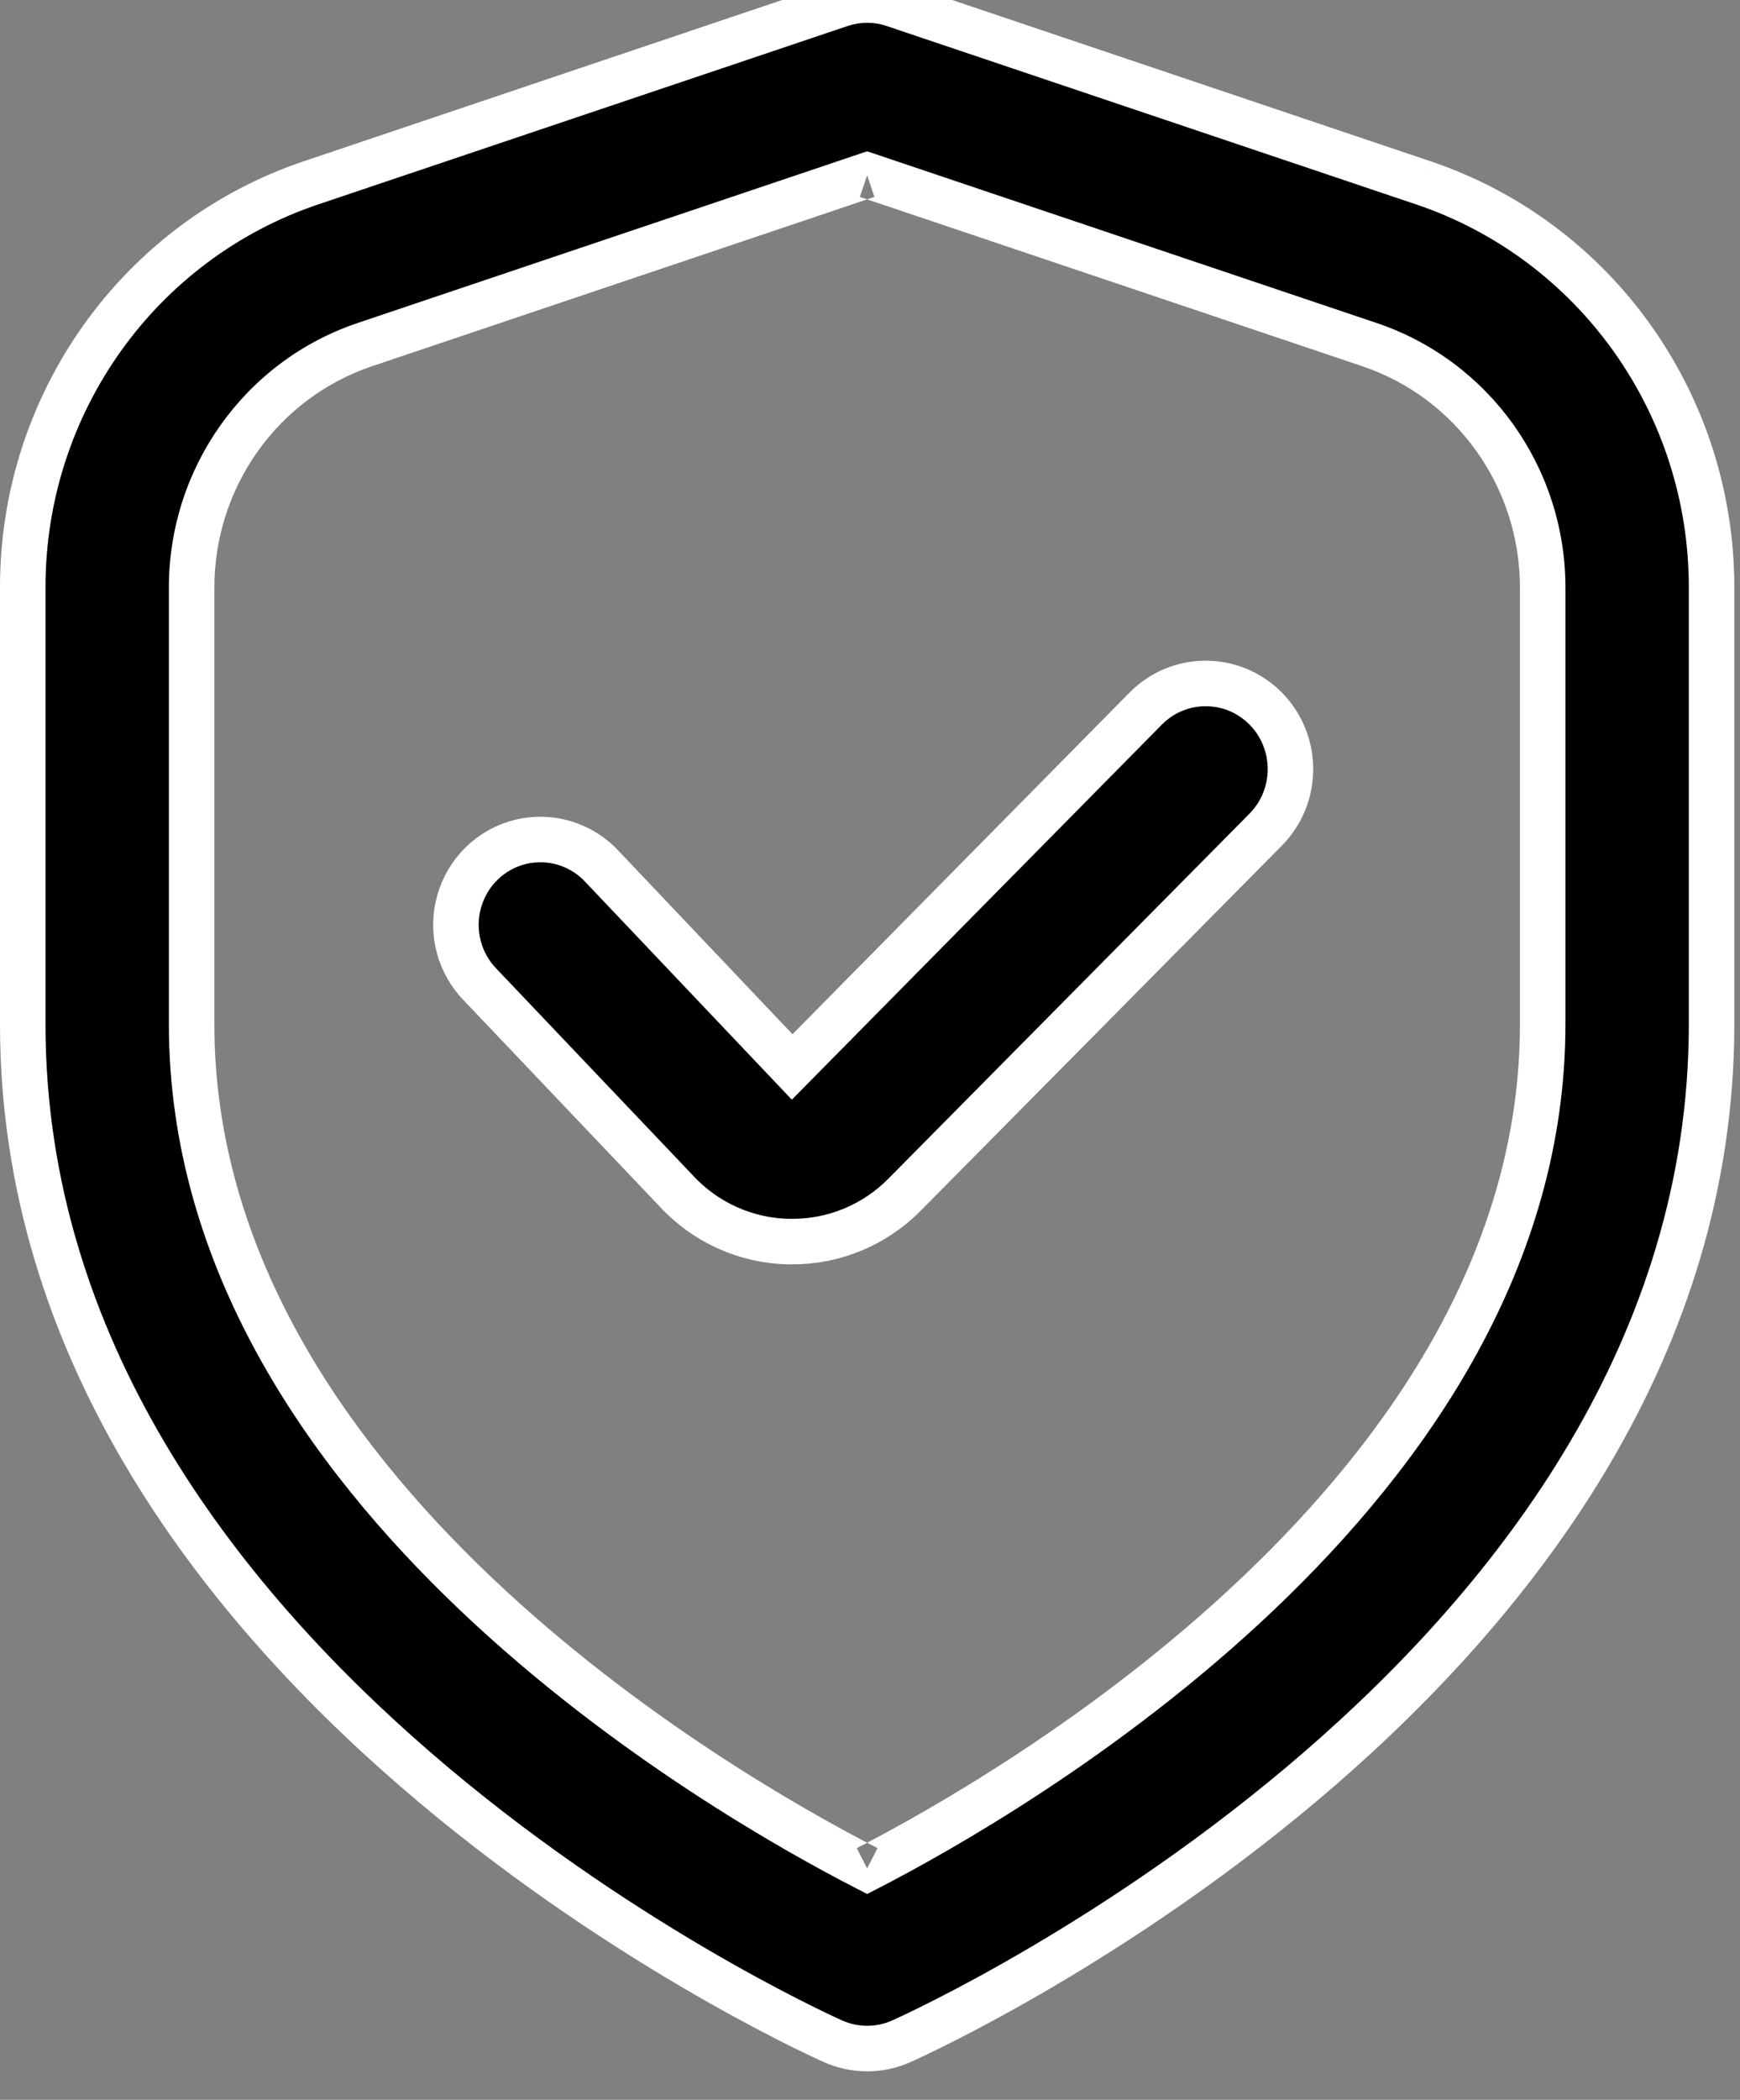
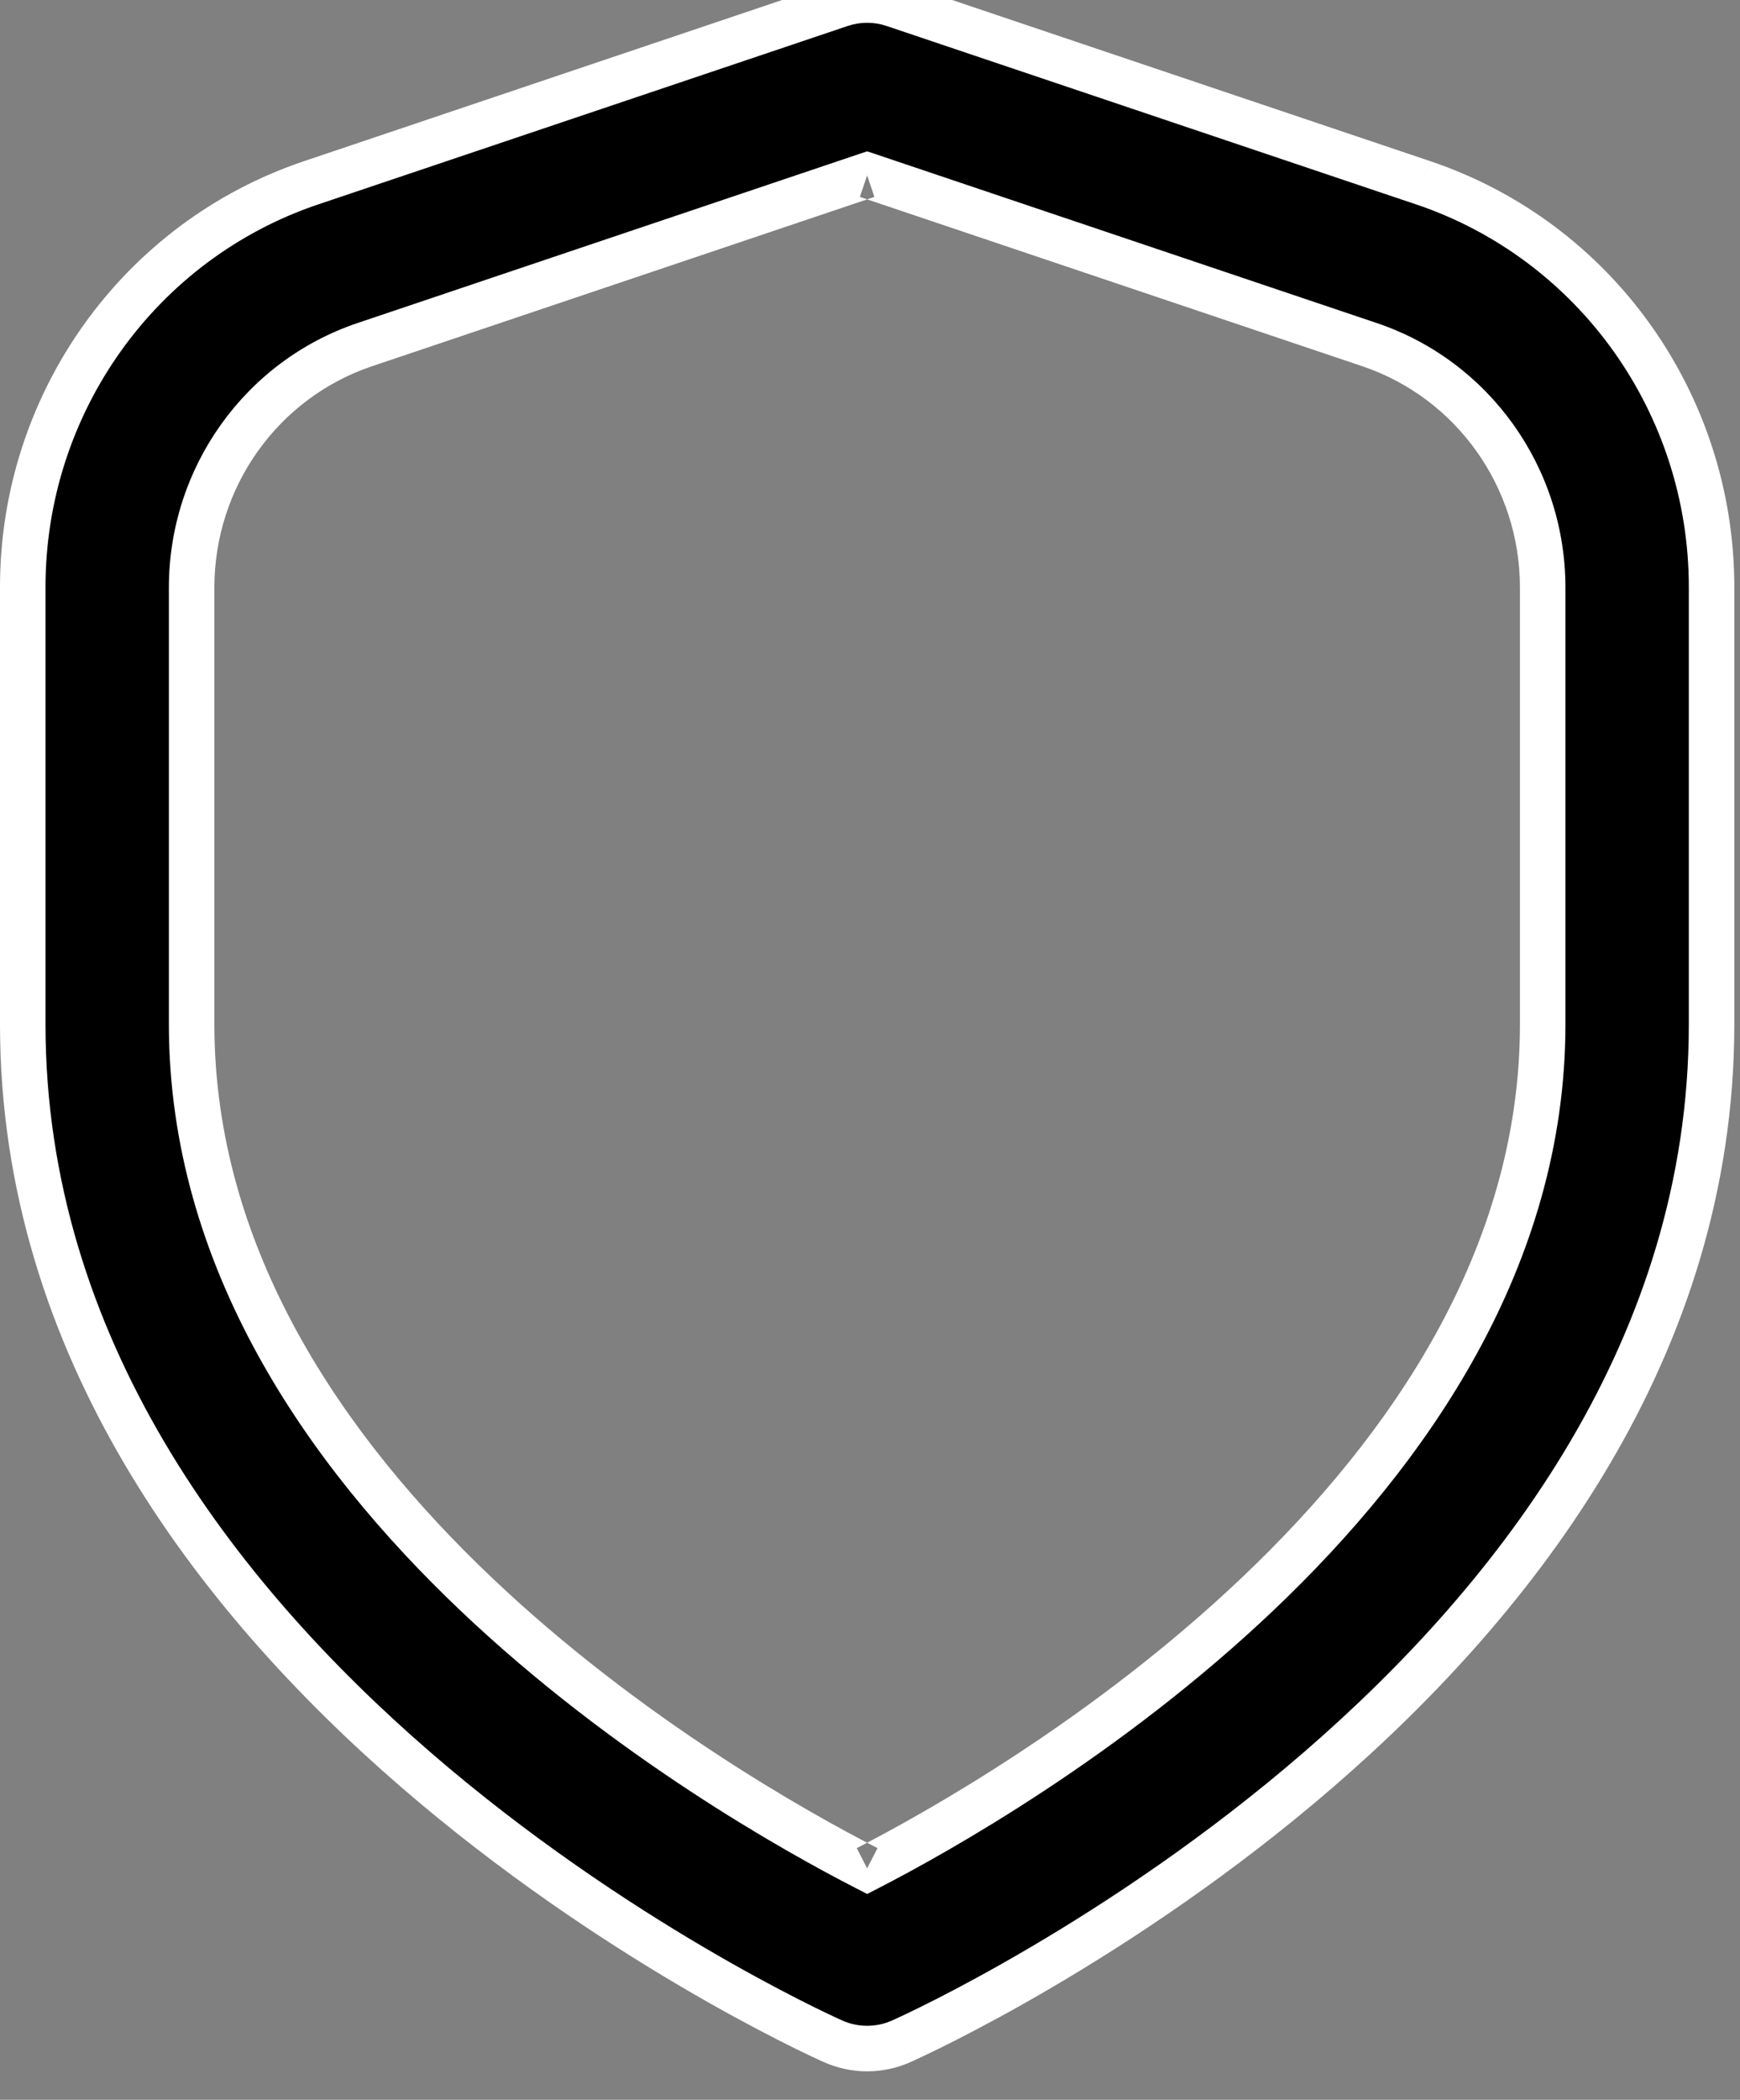
<svg xmlns="http://www.w3.org/2000/svg" width="34" height="41" viewBox="0 0 34 41" fill="none">
  <rect x="0" y="0" width="34" height="41" fill="#808080" stroke="none" />
  <path fill-rule="evenodd" clip-rule="evenodd" d="M17.466 0.085L27.803 3.567C31.174 4.698 33.448 7.884 33.444 11.472V20C33.444 32.605 18.264 39.566 17.614 39.856C17.188 40.048 16.701 40.048 16.274 39.856C15.624 39.566 0.444 32.605 0.444 20V11.472C0.441 7.884 2.715 4.698 6.086 3.567L16.423 0.085C16.761 -0.028 17.127 -0.028 17.466 0.085ZM16.944 36.481C19.718 35.055 30.144 29.092 30.144 20V11.472C30.144 9.319 28.78 7.409 26.759 6.729L16.944 3.424L7.13 6.729C5.108 7.409 3.745 9.319 3.744 11.472V20C3.744 29.115 14.167 35.06 16.944 36.481Z" fill="black" />
  <path fill-rule="evenodd" clip-rule="evenodd" d="M27.803 3.567L27.661 3.988L27.662 3.988L27.803 3.567ZM17.466 0.085L17.608 -0.336L17.608 -0.336L17.466 0.085ZM33.444 11.472L33 11.472V11.472H33.444ZM17.614 39.856L17.433 39.451L17.432 39.451L17.614 39.856ZM16.274 39.856L16.456 39.451L16.456 39.451L16.274 39.856ZM0.444 11.472H0.889L0.889 11.472L0.444 11.472ZM6.086 3.567L6.227 3.988L6.228 3.988L6.086 3.567ZM16.423 0.085L16.281 -0.336L16.281 -0.336L16.423 0.085ZM16.944 36.481L16.742 36.877L16.945 36.981L17.148 36.877L16.944 36.481ZM30.144 11.472H30.589V11.472L30.144 11.472ZM26.759 6.729L26.617 7.15L26.617 7.15L26.759 6.729ZM16.944 3.424L17.086 3.002L16.944 2.955L16.802 3.002L16.944 3.424ZM7.13 6.729L7.272 7.15L7.272 7.15L7.13 6.729ZM3.744 11.472L3.3 11.472V11.472H3.744ZM27.803 3.567L27.945 3.146L17.608 -0.336L17.466 0.085L17.324 0.507L27.661 3.988L27.803 3.567ZM33.444 11.472L33.889 11.472C33.892 7.696 31.499 4.338 27.944 3.146L27.803 3.567L27.662 3.988C30.849 5.058 33.003 8.072 33 11.472L33.444 11.472ZM33.444 20H33.889V11.472H33.444H33V20H33.444ZM17.614 39.856L17.795 40.262C18.139 40.109 22.141 38.275 26.064 34.883C29.981 31.495 33.889 26.491 33.889 20H33.444H33C33 26.113 29.318 30.893 25.482 34.21C21.653 37.522 17.74 39.314 17.433 39.451L17.614 39.856ZM16.274 39.856L16.093 40.262C16.635 40.505 17.254 40.505 17.796 40.262L17.614 39.856L17.432 39.451C17.122 39.59 16.767 39.59 16.456 39.451L16.274 39.856ZM0.444 20H-0C-0 26.491 3.908 31.495 7.825 34.883C11.748 38.275 15.75 40.109 16.093 40.262L16.274 39.856L16.456 39.451C16.149 39.314 12.236 37.522 8.406 34.21C4.571 30.893 0.889 26.113 0.889 20H0.444ZM0.444 11.472H-0V20H0.444H0.889V11.472H0.444ZM6.086 3.567L5.944 3.146C2.39 4.338 -0.004 7.696 -0 11.472L0.444 11.472L0.889 11.472C0.886 8.072 3.04 5.058 6.227 3.988L6.086 3.567ZM16.423 0.085L16.281 -0.336L5.944 3.146L6.086 3.567L6.228 3.988L16.565 0.507L16.423 0.085ZM17.466 0.085L17.608 -0.336C17.177 -0.481 16.712 -0.481 16.281 -0.336L16.423 0.085L16.565 0.507C16.811 0.424 17.078 0.424 17.324 0.507L17.466 0.085ZM30.144 20H29.7C29.7 24.369 27.193 28.024 24.278 30.793C21.369 33.557 18.111 35.382 16.741 36.086L16.944 36.481L17.148 36.877C18.552 36.155 21.893 34.285 24.891 31.437C27.882 28.595 30.589 24.723 30.589 20H30.144ZM30.144 11.472H29.7V20H30.144H30.589V11.472H30.144ZM26.759 6.729L26.617 7.15C28.455 7.768 29.7 9.508 29.7 11.472L30.144 11.472L30.589 11.472C30.589 9.131 29.105 7.049 26.9 6.307L26.759 6.729ZM16.944 3.424L16.802 3.845L26.617 7.15L26.759 6.729L26.9 6.307L17.086 3.002L16.944 3.424ZM7.13 6.729L7.272 7.15L17.086 3.845L16.944 3.424L16.802 3.002L6.988 6.307L7.13 6.729ZM3.744 11.472L4.189 11.472C4.189 9.508 5.433 7.768 7.272 7.15L7.13 6.729L6.988 6.307C4.784 7.049 3.3 9.131 3.3 11.472L3.744 11.472ZM3.744 20H4.189V11.472H3.744H3.3V20H3.744ZM16.944 36.481L17.147 36.086C15.776 35.384 12.518 33.565 9.609 30.803C6.695 28.037 4.189 24.381 4.189 20H3.744H3.3C3.3 24.734 6.005 28.608 8.997 31.448C11.994 34.293 15.336 36.157 16.742 36.877L16.944 36.481Z" fill="white" />
-   <path d="M22.389 13.834L15.479 20.833L11.777 16.933C11.372 16.487 10.759 16.297 10.176 16.437C9.593 16.577 9.132 17.026 8.97 17.609C8.808 18.192 8.973 18.818 9.399 19.243L13.204 23.243C13.777 23.869 14.579 24.23 15.423 24.243H15.477C16.304 24.246 17.098 23.914 17.68 23.322L24.729 16.202C25.377 15.549 25.378 14.49 24.732 13.836C24.085 13.182 23.037 13.181 22.389 13.834Z" fill="black" stroke="white" stroke-width="0.889" />
</svg>